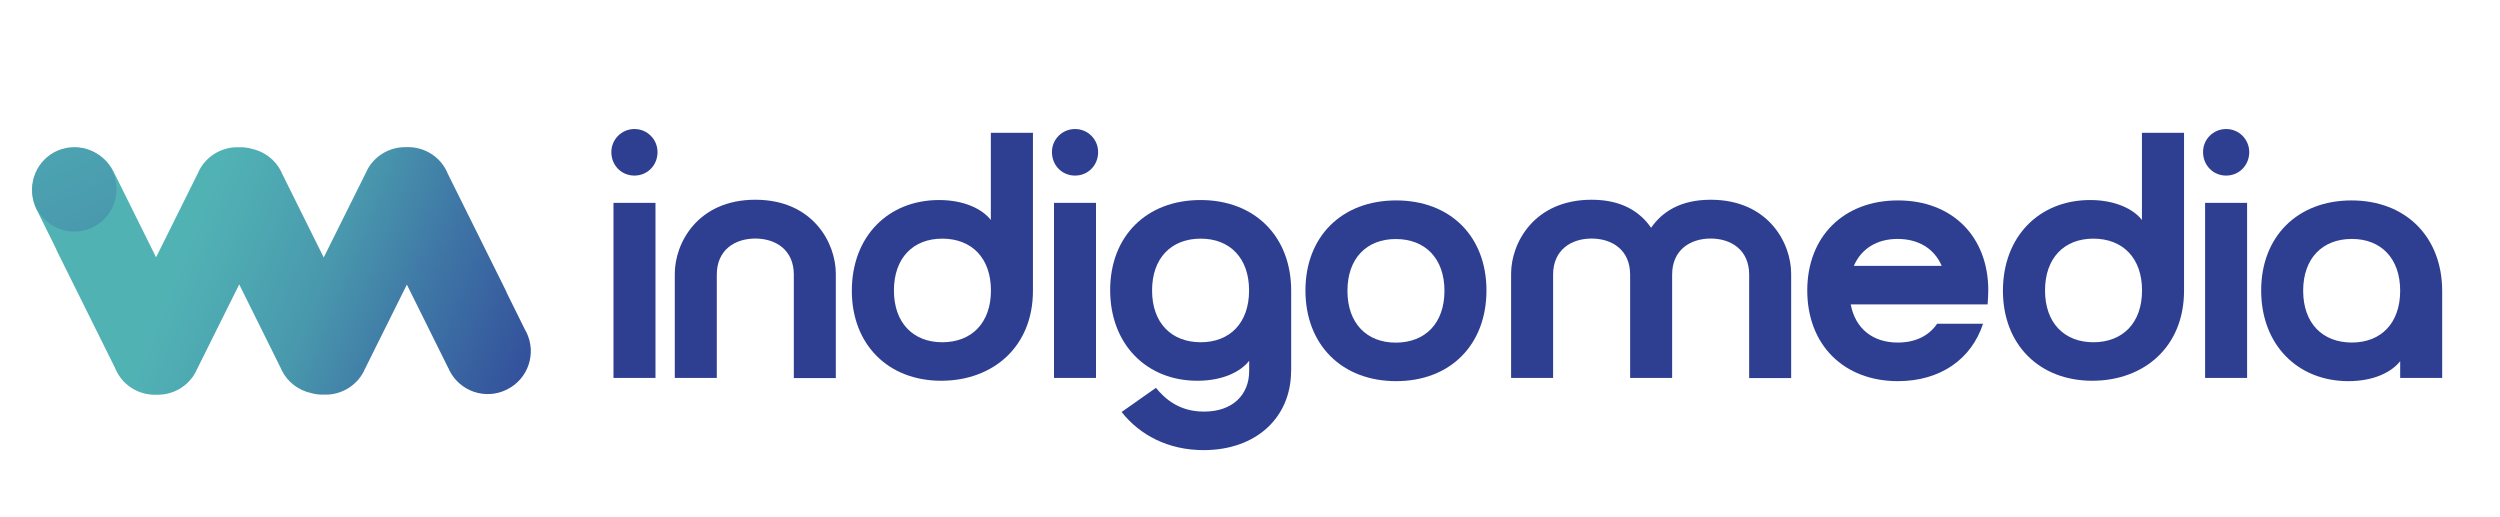
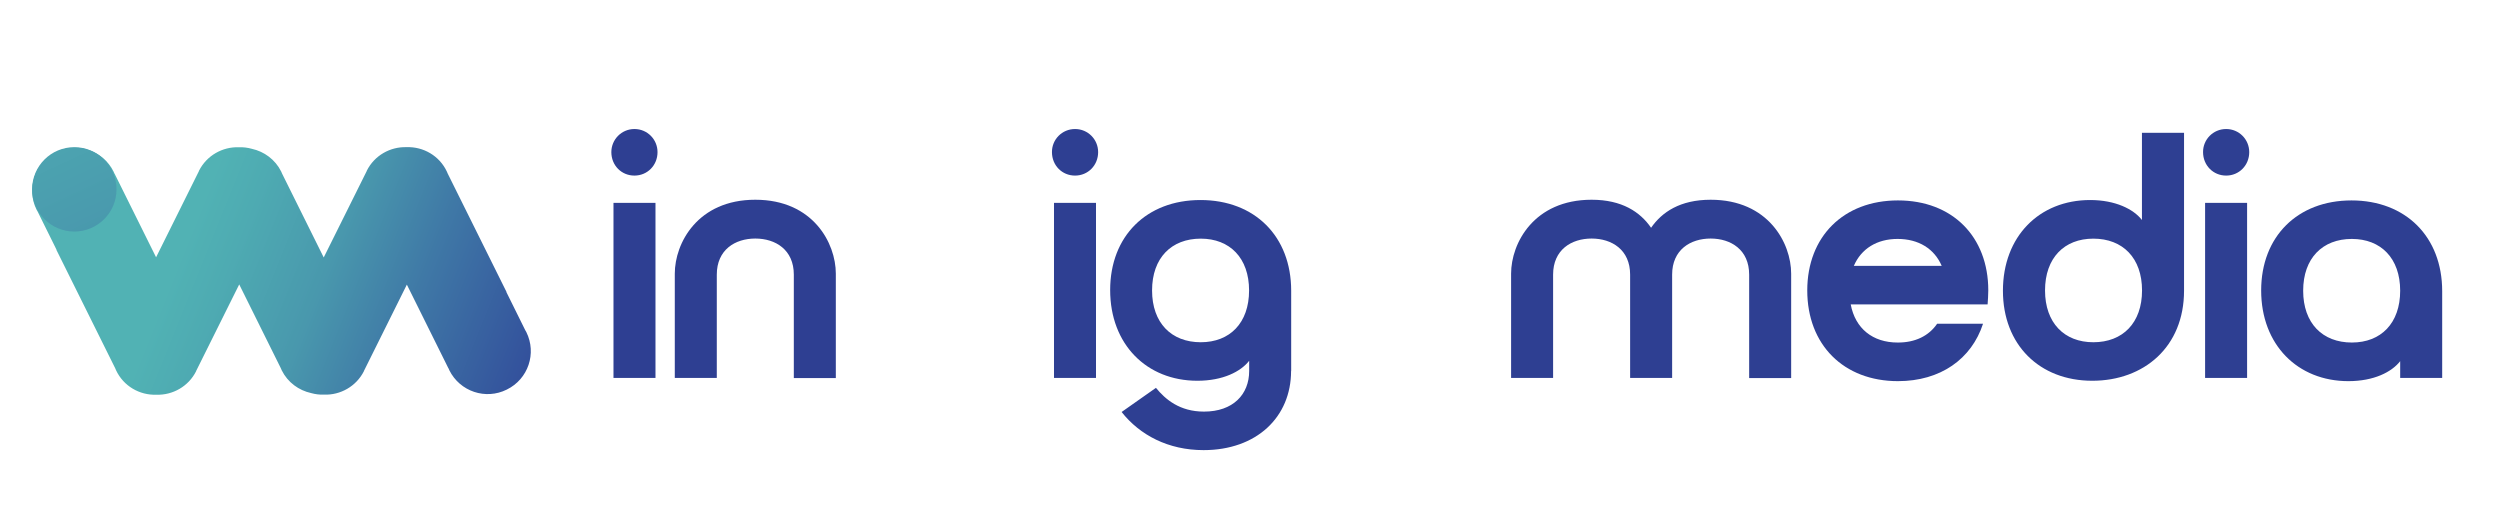
<svg xmlns="http://www.w3.org/2000/svg" xmlns:xlink="http://www.w3.org/1999/xlink" version="1.1" id="Laag_1" x="0px" y="0px" viewBox="0 0 2577.1 533" style="enable-background:new 0 0 2577.1 533;" xml:space="preserve">
  <style type="text/css">
	.st0{fill:url(#SVGID_1_);}
	.st1{fill:#2E3F92;}
</style>
  <linearGradient id="SVGID_1_" gradientUnits="userSpaceOnUse" x1="644.265" y1="421.784" x2="194.66" y2="240.828">
    <stop offset="0" style="stop-color:#324B9B" />
    <stop offset="0.2" style="stop-color:#324B9B" />
    <stop offset="0.2" style="stop-color:#324D9B" />
    <stop offset="0.5" style="stop-color:#3F78A6" />
    <stop offset="0.7" style="stop-color:#4998AD" />
    <stop offset="0.9" style="stop-color:#4EABB2" />
    <stop offset="1" style="stop-color:#51B2B4" />
  </linearGradient>
  <path class="st0" d="M542.6,342.4l-1.2-2.1c0,0-8.2-16.6-19.4-39.2c0.1,0,0.1,0,0.2,0l-60.7-122.2c-0.3-0.6-0.5-1.2-0.8-1.9  c-7.7-16.5-24.4-25.9-41.5-25.3c-0.1,0-0.2,0-0.3,0c0,0-0.1,0-0.1,0h0.1c-16.6-0.5-32.9,8.5-40.8,24.3v0.2  c-0.1,0-37.7,75.7-44.4,89.2l-42.9-86.4c-0.3-0.6-0.6-1.4-0.9-2.1c-6.2-12.5-17.6-20.7-30.3-23.5c-4.3-1.2-8.9-1.8-13.4-1.6  c-16.7-0.6-33.1,8.4-41.1,24.3v0.2c-0.1,0-41.3,83-44.2,88.9l-42.8-86.2H118c-0.3-0.6-0.6-1.4-0.9-2.1  c-10.9-21.9-37.4-30.8-59.2-19.9c-22.1,10.8-31,37.3-20.2,59.2l1.2,2.1c0,0,8.2,16.6,19.4,39.2c-0.1,0-0.1,0-0.2,0l60.7,122.2  c0.3,0.6,0.5,1.2,0.8,1.9c7.7,16.5,24.4,25.9,41.5,25.3c0.1,0,0.2,0,0.3,0c0,0,0.1,0,0.1,0h-0.1c16.6,0.5,32.9-8.5,40.8-24.3v-0.2  c0.1,0,37.7-75.7,44.4-89.2l42.9,86.4c0.3,0.6,0.6,1.4,0.9,2.1c6.2,12.5,17.6,20.7,30.3,23.5c4.3,1.2,8.9,1.8,13.4,1.6  c16.7,0.6,33.1-8.4,41.1-24.3v-0.2c0.1,0,41.3-83,44.2-88.9l42.8,86.2h0.1c0.3,0.6,0.6,1.4,0.9,2.1c10.9,21.9,37.4,30.8,59.2,19.9  C544.5,390.8,553.4,364.3,542.6,342.4z" />
  <g>
    <defs>
      <circle id="SVGID_2_" cx="76.6" cy="195.2" r="43.5" />
    </defs>
    <linearGradient id="SVGID_3_" gradientUnits="userSpaceOnUse" x1="152.115" y1="357.601" x2="15.933" y2="64.68">
      <stop offset="0" style="stop-color:#324B9B" />
      <stop offset="0.2" style="stop-color:#324B9B" />
      <stop offset="0.391" style="stop-color:#4998AD" />
      <stop offset="0.9" style="stop-color:#4EABB2" />
      <stop offset="1" style="stop-color:#51B2B4" />
    </linearGradient>
    <use xlink:href="#SVGID_2_" style="overflow:visible;fill:url(#SVGID_3_);" />
    <clipPath id="SVGID_4_">
      <use xlink:href="#SVGID_2_" style="overflow:visible;" />
    </clipPath>
  </g>
  <g>
    <path class="st1" d="M654,133c13.4,0,23.8,10.8,23.8,23.8c0,13.7-10.5,24.2-23.8,24.2c-13.4,0-23.8-10.5-23.8-24.2   C630.2,143.8,640.7,133,654,133z M632.4,209.1h43.3v180.5h-43.3V209.1z" />
    <path class="st1" d="M861.6,282.1v107.6h-43.3V283.1c0-25.6-18.8-37.2-39.7-37.2s-39.7,11.6-39.7,37.2v106.5h-43.3V282.1   c0-31.4,23.5-76.2,83-76.2C838.1,205.9,861.6,250.6,861.6,282.1z" />
-     <path class="st1" d="M1064.8,136.9v162.8c0,58.1-41.5,92.8-94.6,92.8c-54.5,0-92.1-37.2-92.1-92.8c0-56,37.5-93.5,89.9-93.5   c26,0,44.8,9.4,53.4,20.6v-89.9H1064.8z M971.3,352.8c30.3,0,50.2-19.9,50.2-53.4s-19.9-53.4-50.2-53.4c-30,0-49.8,19.9-49.8,53.4   S941.4,352.8,971.3,352.8z" />
    <path class="st1" d="M1108.2,133c13.4,0,23.8,10.8,23.8,23.8c0,13.7-10.5,24.2-23.8,24.2c-13.4,0-23.8-10.5-23.8-24.2   C1084.3,143.8,1094.8,133,1108.2,133z M1086.5,209.1h43.3v180.5h-43.3V209.1z" />
    <path class="st1" d="M1330.9,382.4c0,47.7-35.7,81.6-90.2,81.6c-36.5,0-65.7-15.5-84.5-39.3l35.4-24.9   c9.7,11.9,24.5,24.5,49.5,24.5c30,0,46.6-17.7,46.6-41.9v-10.5c-8.7,11.2-27.1,20.6-53.4,20.6c-52.3,0-89.9-37.5-89.9-93.5   c0-55.6,37.5-92.8,93.1-92.8c56,0,93.5,37.5,93.5,93.5V382.4z M1237.8,246c-30.3,0-50.2,19.9-50.2,53.4s19.9,53.4,50.2,53.4   c30,0,49.8-19.9,49.8-53.4S1267.7,246,1237.8,246z" />
-     <path class="st1" d="M1439.2,206.6c56,0,93.1,37.2,93.1,92.8c0,56-37.2,93.5-93.1,93.5c-56,0-93.5-37.5-93.5-93.5   C1345.7,243.8,1383.2,206.6,1439.2,206.6z M1438.8,353.2c30.3,0,50.2-19.9,50.2-53.4s-19.9-53.4-50.2-53.4   c-30,0-49.8,19.9-49.8,53.4S1408.9,353.2,1438.8,353.2z" />
    <path class="st1" d="M1702,234.8c11.2-16.2,30-28.9,61.4-28.9c59.6,0,83,44.8,83,76.2v107.6h-43.3V283.1   c0-25.6-18.8-37.2-39.7-37.2s-39.7,11.6-39.7,37.2v106.5h-43.3V283.1c0-25.6-18.8-37.2-39.7-37.2s-39.7,11.6-39.7,37.2v106.5h-43.3   V282.1c0-31.4,23.5-76.2,83-76.2C1672,205.9,1690.8,218.5,1702,234.8z" />
    <path class="st1" d="M1996.9,333.7h47.3c-11.9,36.5-44,59.2-87.7,59.2c-56,0-93.5-37.5-93.5-93.5c0-55.6,37.5-92.8,93.5-92.8   c56,0,93.1,37.2,93.1,92.8c0,5.1-0.4,9.7-0.7,14.4h-141.1c4.7,24.9,22.7,39.3,48.4,39.3C1974.2,353.2,1988.3,346.3,1996.9,333.7z    M2001.6,274.1c-7.6-17.7-23.8-27.8-45.5-27.8c-21.3,0-37.5,10.1-45.1,27.8H2001.6z" />
    <path class="st1" d="M2251.4,136.9v162.8c0,58.1-41.5,92.8-94.6,92.8c-54.5,0-92.1-37.2-92.1-92.8c0-56,37.5-93.5,89.9-93.5   c26,0,44.8,9.4,53.4,20.6v-89.9H2251.4z M2157.9,352.8c30.3,0,50.2-19.9,50.2-53.4s-19.9-53.4-50.2-53.4c-30,0-49.8,19.9-49.8,53.4   S2128,352.8,2157.9,352.8z" />
    <path class="st1" d="M2294.8,133c13.4,0,23.8,10.8,23.8,23.8c0,13.7-10.5,24.2-23.8,24.2s-23.8-10.5-23.8-24.2   C2270.9,143.8,2281.4,133,2294.8,133z M2273.1,209.1h43.3v180.5h-43.3V209.1z" />
    <path class="st1" d="M2517.5,300.1v89.5h-43.3v-17.3c-8.7,11.2-27.1,20.6-53.4,20.6c-52.3,0-89.9-37.5-89.9-93.5   c0-55.6,37.5-92.8,93.1-92.8C2479.9,206.6,2517.5,244.1,2517.5,300.1z M2424.4,246.3c-30.3,0-50.2,19.9-50.2,53.4   s19.9,53.4,50.2,53.4c30,0,49.8-19.9,49.8-53.4S2454.3,246.3,2424.4,246.3z" />
  </g>
</svg>